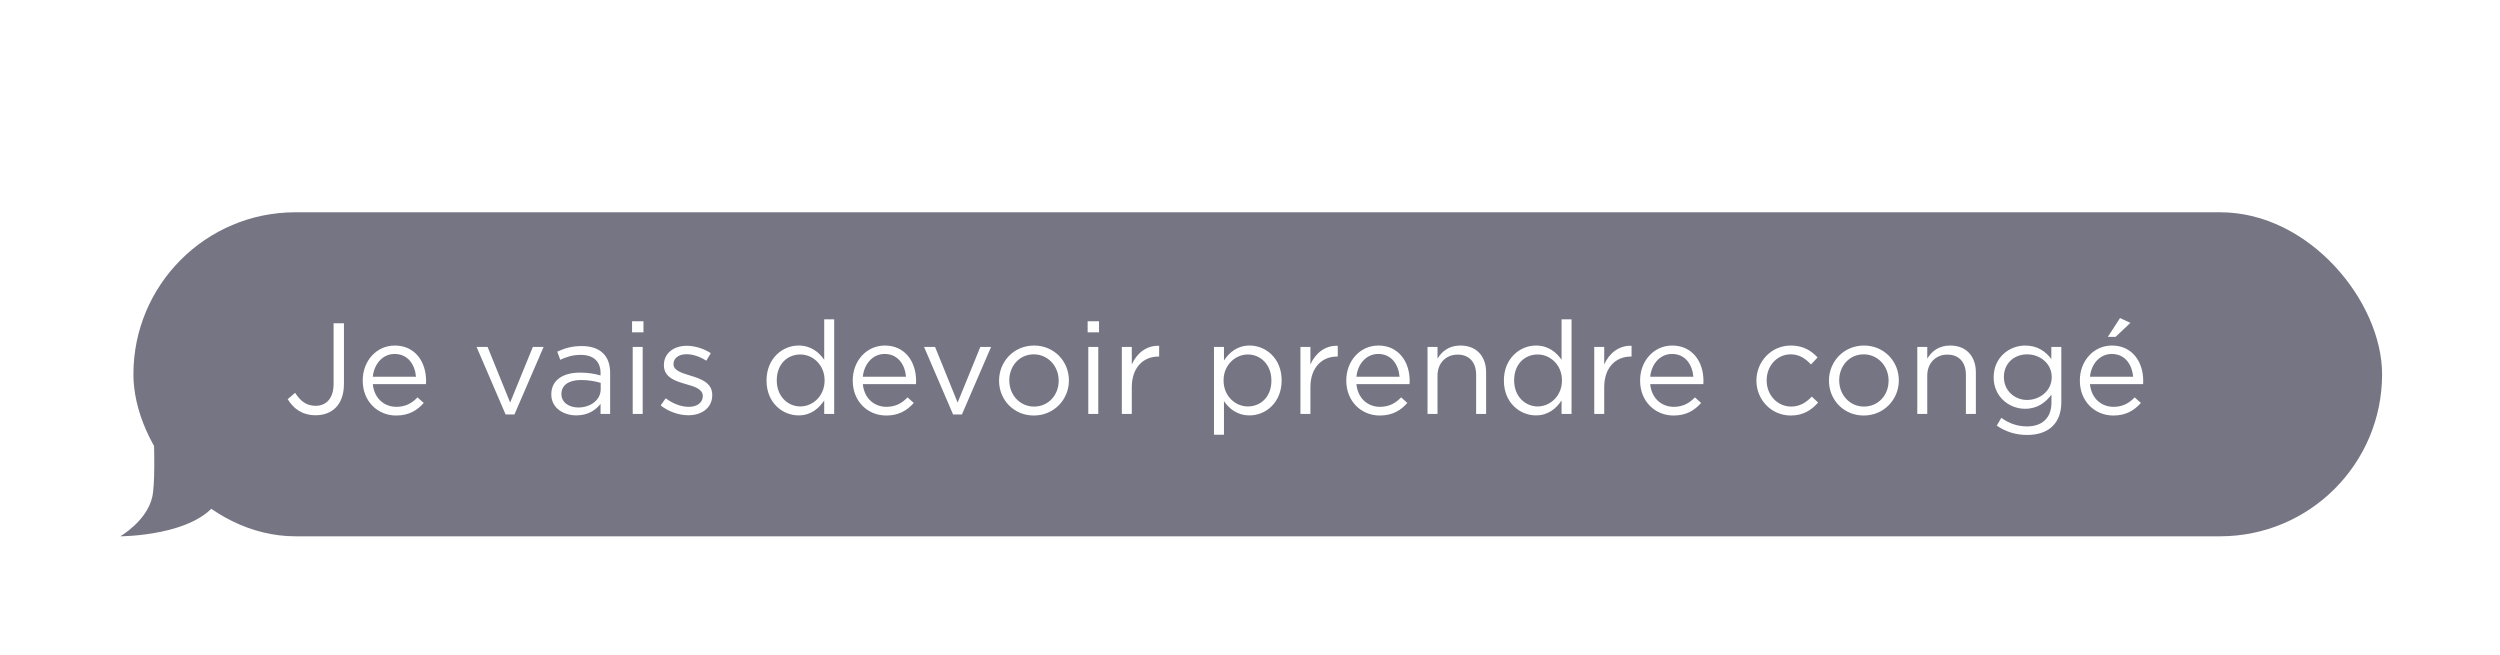
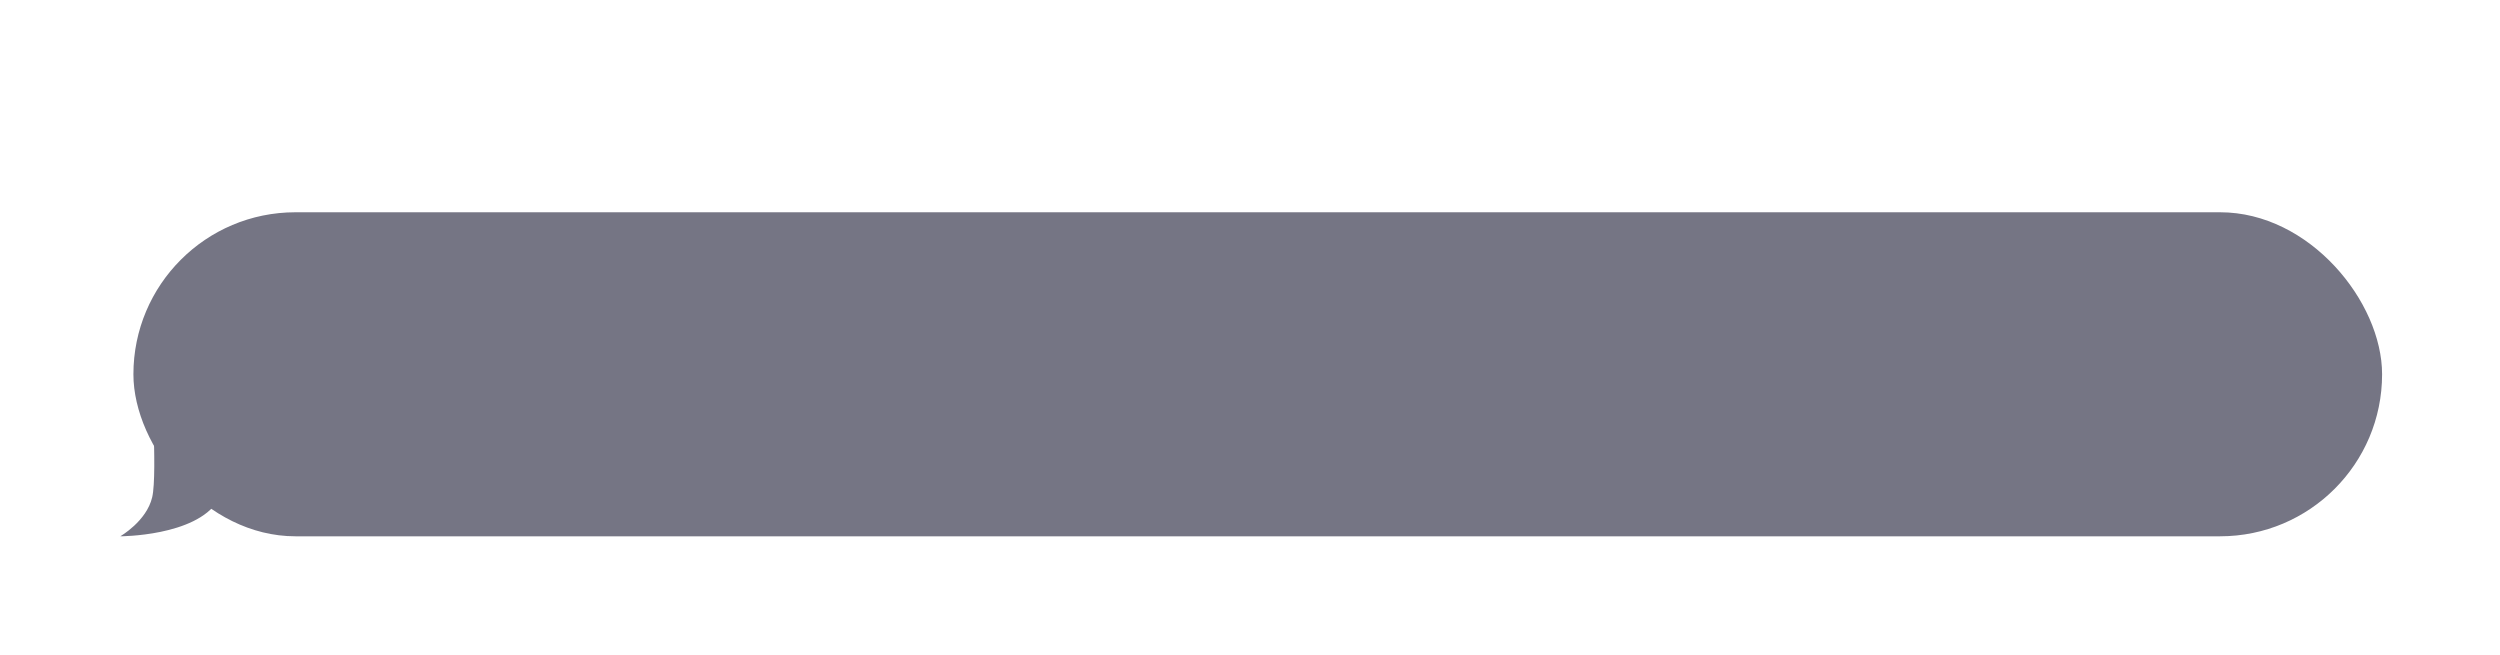
<svg xmlns="http://www.w3.org/2000/svg" width="378px" height="99px" viewBox="0 0 378 99" fill="none" aria-hidden="true">
  <g filter="url(#filter0_d_334_316262d965b23fb3e)">
    <path d="M29.828 66.095C30.68 62.462 29.544 46.214 29.544 46.214L63.909 71.775H59.649C46.584 71.974 39.768 66.604 39.768 66.604C36.36 72 25 72 25 72C25 72 28.976 69.728 29.828 66.095Z" fill="#757584" />
    <rect x="26.988" y="23.007" width="340" height="48.993" rx="24.496" fill="#757584" />
-     <path d="M54.549 53.699C55.764 53.699 56.803 53.307 57.567 52.563C58.351 51.779 58.821 50.564 58.821 48.957V39.786H57.254V48.977C57.254 51.152 56.117 52.269 54.569 52.269C53.138 52.269 52.276 51.583 51.434 50.309L50.316 51.269C51.179 52.68 52.492 53.699 54.549 53.699ZM66.713 53.739C68.634 53.739 69.868 52.974 70.888 51.838L69.947 50.995C69.124 51.857 68.144 52.426 66.753 52.426C64.95 52.426 63.402 51.191 63.186 48.996H71.221C71.24 48.82 71.24 48.702 71.24 48.506C71.24 45.547 69.516 43.157 66.517 43.157C63.715 43.157 61.658 45.508 61.658 48.428V48.467C61.658 51.603 63.931 53.739 66.713 53.739ZM63.186 47.879C63.382 45.9 64.715 44.43 66.478 44.43C68.497 44.43 69.555 46.037 69.712 47.879H63.186ZM83.265 53.582H84.597L89.007 43.372H87.38L83.951 51.779L80.541 43.372H78.875L83.265 53.582ZM93.955 53.719C95.738 53.719 96.914 52.896 97.62 51.975V53.503H99.07V47.311C99.07 46.018 98.717 45.038 98.031 44.352C97.286 43.607 96.189 43.235 94.758 43.235C93.289 43.235 92.191 43.568 91.074 44.078L91.525 45.312C92.466 44.881 93.406 44.567 94.602 44.567C96.503 44.567 97.62 45.508 97.62 47.331V47.683C96.718 47.428 95.797 47.252 94.504 47.252C91.937 47.252 90.173 48.389 90.173 50.525V50.564C90.173 52.641 92.074 53.719 93.955 53.719ZM94.249 52.524C92.877 52.524 91.701 51.779 91.701 50.505V50.466C91.701 49.192 92.76 48.369 94.66 48.369C95.895 48.369 96.894 48.585 97.639 48.8V49.78C97.639 51.387 96.111 52.524 94.249 52.524ZM102.384 41.158H104.108V39.492H102.384V41.158ZM102.481 53.503H103.99V43.372H102.481V53.503ZM110.902 53.699C112.92 53.699 114.508 52.582 114.508 50.662V50.623C114.508 48.8 112.822 48.193 111.255 47.722C109.903 47.311 108.648 46.939 108.648 45.978V45.939C108.648 45.096 109.413 44.469 110.608 44.469C111.588 44.469 112.666 44.842 113.606 45.449L114.292 44.313C113.254 43.627 111.882 43.196 110.647 43.196C108.648 43.196 107.198 44.352 107.198 46.096V46.135C107.198 47.997 108.962 48.545 110.549 48.996C111.882 49.369 113.077 49.761 113.077 50.779V50.819C113.077 51.798 112.195 52.426 110.98 52.426C109.785 52.426 108.57 51.955 107.473 51.132L106.708 52.21C107.845 53.131 109.452 53.699 110.902 53.699ZM127.556 53.719C129.418 53.719 130.613 52.68 131.436 51.465V53.503H132.945V39.198H131.436V45.312C130.652 44.175 129.437 43.157 127.556 43.157C125.126 43.157 122.716 45.116 122.716 48.428V48.467C122.716 51.798 125.126 53.719 127.556 53.719ZM127.83 52.367C125.93 52.367 124.264 50.838 124.264 48.447V48.408C124.264 45.959 125.871 44.509 127.83 44.509C129.712 44.509 131.495 46.076 131.495 48.408V48.447C131.495 50.779 129.712 52.367 127.83 52.367ZM140.805 53.739C142.725 53.739 143.96 52.974 144.979 51.838L144.038 50.995C143.215 51.857 142.235 52.426 140.844 52.426C139.041 52.426 137.493 51.191 137.277 48.996H145.312C145.331 48.82 145.331 48.702 145.331 48.506C145.331 45.547 143.607 43.157 140.609 43.157C137.806 43.157 135.749 45.508 135.749 48.428V48.467C135.749 51.603 138.022 53.739 140.805 53.739ZM137.277 47.879C137.473 45.9 138.806 44.43 140.569 44.43C142.588 44.43 143.646 46.037 143.803 47.879H137.277ZM150.924 53.582H152.257L156.666 43.372H155.04L151.61 51.779L148.2 43.372H146.535L150.924 53.582ZM163.126 53.739C166.183 53.739 168.436 51.309 168.436 48.447V48.408C168.436 45.547 166.202 43.157 163.165 43.157C160.108 43.157 157.874 45.586 157.874 48.447V48.487C157.874 51.348 160.088 53.739 163.126 53.739ZM163.165 52.386C161.029 52.386 159.422 50.623 159.422 48.447V48.408C159.422 46.272 160.931 44.489 163.126 44.489C165.262 44.489 166.888 46.272 166.888 48.447V48.487C166.888 50.623 165.36 52.386 163.165 52.386ZM171.268 41.158H172.992V39.492H171.268V41.158ZM171.366 53.503H172.875V43.372H171.366V53.503ZM176.435 53.503H177.944V49.467C177.944 46.41 179.747 44.822 181.962 44.822H182.079V43.196C180.159 43.117 178.689 44.332 177.944 46.018V43.372H176.435V53.503ZM190.37 56.639H191.879V51.563C192.663 52.7 193.878 53.719 195.759 53.719C198.209 53.719 200.599 51.759 200.599 48.447V48.408C200.599 45.077 198.189 43.157 195.759 43.157C193.897 43.157 192.702 44.195 191.879 45.41V43.372H190.37V56.639ZM195.485 52.367C193.603 52.367 191.82 50.799 191.82 48.447V48.408C191.82 46.096 193.603 44.509 195.485 44.509C197.405 44.509 199.051 46.037 199.051 48.428V48.467C199.051 50.917 197.444 52.367 195.485 52.367ZM203.442 53.503H204.951V49.467C204.951 46.41 206.754 44.822 208.968 44.822H209.086V43.196C207.165 43.117 205.696 44.332 204.951 46.018V43.372H203.442V53.503ZM215.431 53.739C217.352 53.739 218.586 52.974 219.605 51.838L218.665 50.995C217.842 51.857 216.862 52.426 215.471 52.426C213.668 52.426 212.12 51.191 211.904 48.996H219.939C219.958 48.82 219.958 48.702 219.958 48.506C219.958 45.547 218.234 43.157 215.235 43.157C212.433 43.157 210.375 45.508 210.375 48.428V48.467C210.375 51.603 212.649 53.739 215.431 53.739ZM211.904 47.879C212.1 45.9 213.433 44.43 215.196 44.43C217.215 44.43 218.273 46.037 218.43 47.879H211.904ZM222.658 53.503H224.167V47.703C224.167 45.802 225.461 44.528 227.205 44.528C228.988 44.528 230.007 45.704 230.007 47.585V53.503H231.516V47.213C231.516 44.803 230.086 43.157 227.636 43.157C225.892 43.157 224.834 44.038 224.167 45.136V43.372H222.658V53.503ZM239.045 53.719C240.907 53.719 242.102 52.68 242.925 51.465V53.503H244.434V39.198H242.925V45.312C242.141 44.175 240.927 43.157 239.045 43.157C236.615 43.157 234.205 45.116 234.205 48.428V48.467C234.205 51.798 236.615 53.719 239.045 53.719ZM239.32 52.367C237.419 52.367 235.753 50.838 235.753 48.447V48.408C235.753 45.959 237.36 44.509 239.32 44.509C241.201 44.509 242.984 46.076 242.984 48.408V48.447C242.984 50.779 241.201 52.367 239.32 52.367ZM247.865 53.503H249.374V49.467C249.374 46.41 251.177 44.822 253.391 44.822H253.509V43.196C251.588 43.117 250.118 44.332 249.374 46.018V43.372H247.865V53.503ZM259.854 53.739C261.775 53.739 263.009 52.974 264.028 51.838L263.088 50.995C262.265 51.857 261.285 52.426 259.893 52.426C258.091 52.426 256.542 51.191 256.327 48.996H264.361C264.381 48.82 264.381 48.702 264.381 48.506C264.381 45.547 262.657 43.157 259.658 43.157C256.856 43.157 254.798 45.508 254.798 48.428V48.467C254.798 51.603 257.072 53.739 259.854 53.739ZM256.327 47.879C256.523 45.9 257.855 44.43 259.619 44.43C261.638 44.43 262.696 46.037 262.853 47.879H256.327ZM277.581 53.739C279.482 53.739 280.697 52.916 281.716 51.779L280.756 50.877C279.952 51.74 278.953 52.386 277.66 52.386C275.543 52.386 273.936 50.642 273.936 48.447V48.408C273.936 46.233 275.504 44.489 277.562 44.489C278.933 44.489 279.835 45.175 280.638 46.018L281.638 44.959C280.697 43.96 279.502 43.157 277.581 43.157C274.622 43.157 272.388 45.586 272.388 48.447V48.487C272.388 51.328 274.622 53.739 277.581 53.739ZM288.607 53.739C291.664 53.739 293.918 51.309 293.918 48.447V48.408C293.918 45.547 291.684 43.157 288.646 43.157C285.589 43.157 283.355 45.586 283.355 48.447V48.487C283.355 51.348 285.57 53.739 288.607 53.739ZM288.646 52.386C286.51 52.386 284.903 50.623 284.903 48.447V48.408C284.903 46.272 286.412 44.489 288.607 44.489C290.743 44.489 292.37 46.272 292.37 48.447V48.487C292.37 50.623 290.841 52.386 288.646 52.386ZM296.71 53.503H298.219V47.703C298.219 45.802 299.512 44.528 301.256 44.528C303.039 44.528 304.059 45.704 304.059 47.585V53.503H305.567V47.213C305.567 44.803 304.137 43.157 301.687 43.157C299.943 43.157 298.885 44.038 298.219 45.136V43.372H296.71V53.503ZM313.332 56.678C314.939 56.678 316.291 56.227 317.192 55.326C318.015 54.503 318.486 53.307 318.486 51.74V43.372H316.977V45.194C316.154 44.097 314.919 43.157 313.018 43.157C310.608 43.157 308.256 44.979 308.256 47.938V47.977C308.256 50.897 310.588 52.72 313.018 52.72C314.88 52.72 316.114 51.759 316.996 50.584V51.779C316.996 54.15 315.546 55.385 313.312 55.385C311.862 55.385 310.569 54.934 309.412 54.091L308.727 55.267C310.079 56.208 311.646 56.678 313.332 56.678ZM313.312 51.387C311.431 51.387 309.804 49.976 309.804 47.938V47.899C309.804 45.822 311.392 44.489 313.312 44.489C315.233 44.489 317.035 45.841 317.035 47.918V47.958C317.035 49.996 315.233 51.387 313.312 51.387ZM325.522 41.843H326.698L328.932 39.727L327.364 39.002L325.522 41.843ZM326.345 53.739C328.266 53.739 329.5 52.974 330.519 51.838L329.578 50.995C328.755 51.857 327.776 52.426 326.384 52.426C324.581 52.426 323.033 51.191 322.818 48.996H330.852C330.872 48.82 330.872 48.702 330.872 48.506C330.872 45.547 329.147 43.157 326.149 43.157C323.347 43.157 321.289 45.508 321.289 48.428V48.467C321.289 51.603 323.562 53.739 326.345 53.739ZM322.818 47.879C323.014 45.9 324.346 44.43 326.11 44.43C328.128 44.43 329.187 46.037 329.343 47.879H322.818Z" fill="white" />
  </g>
  <defs>
    <linearGradient class="cerosgradient" data-cerosgradient="true" id="CerosGradient_id0a77c3b46" gradientUnits="userSpaceOnUse" x1="50%" y1="100%" x2="50%" y2="0%">
      <stop offset="0%" stop-color="#d1d1d1" />
      <stop offset="100%" stop-color="#d1d1d1" />
    </linearGradient>
    <linearGradient />
    <filter id="filter0_d_334_316262d965b23fb3e" x="0.575" y="-8.52" width="377.217" height="107.217" filterUnits="userSpaceOnUse" color-interpolation-filters="sRGB">
      <feFlood flood-opacity="0" result="BackgroundImageFix" />
      <feColorMatrix in="SourceAlpha" type="matrix" values="0 0 0 0 0 0 0 0 0 0 0 0 0 0 0 0 0 0 127 0" result="hardAlpha" />
      <feOffset dx="-6.816" dy="9.088" />
      <feGaussianBlur stdDeviation="8.804" />
      <feComposite in2="hardAlpha" operator="out" />
      <feColorMatrix type="matrix" values="0 0 0 0 0 0 0 0 0 0 0 0 0 0 0 0 0 0 0.25 0" />
      <feBlend mode="normal" in2="BackgroundImageFix" result="effect1_dropShadow_334_3162" />
      <feBlend mode="normal" in="SourceGraphic" in2="effect1_dropShadow_334_3162" result="shape" />
    </filter>
  </defs>
</svg>